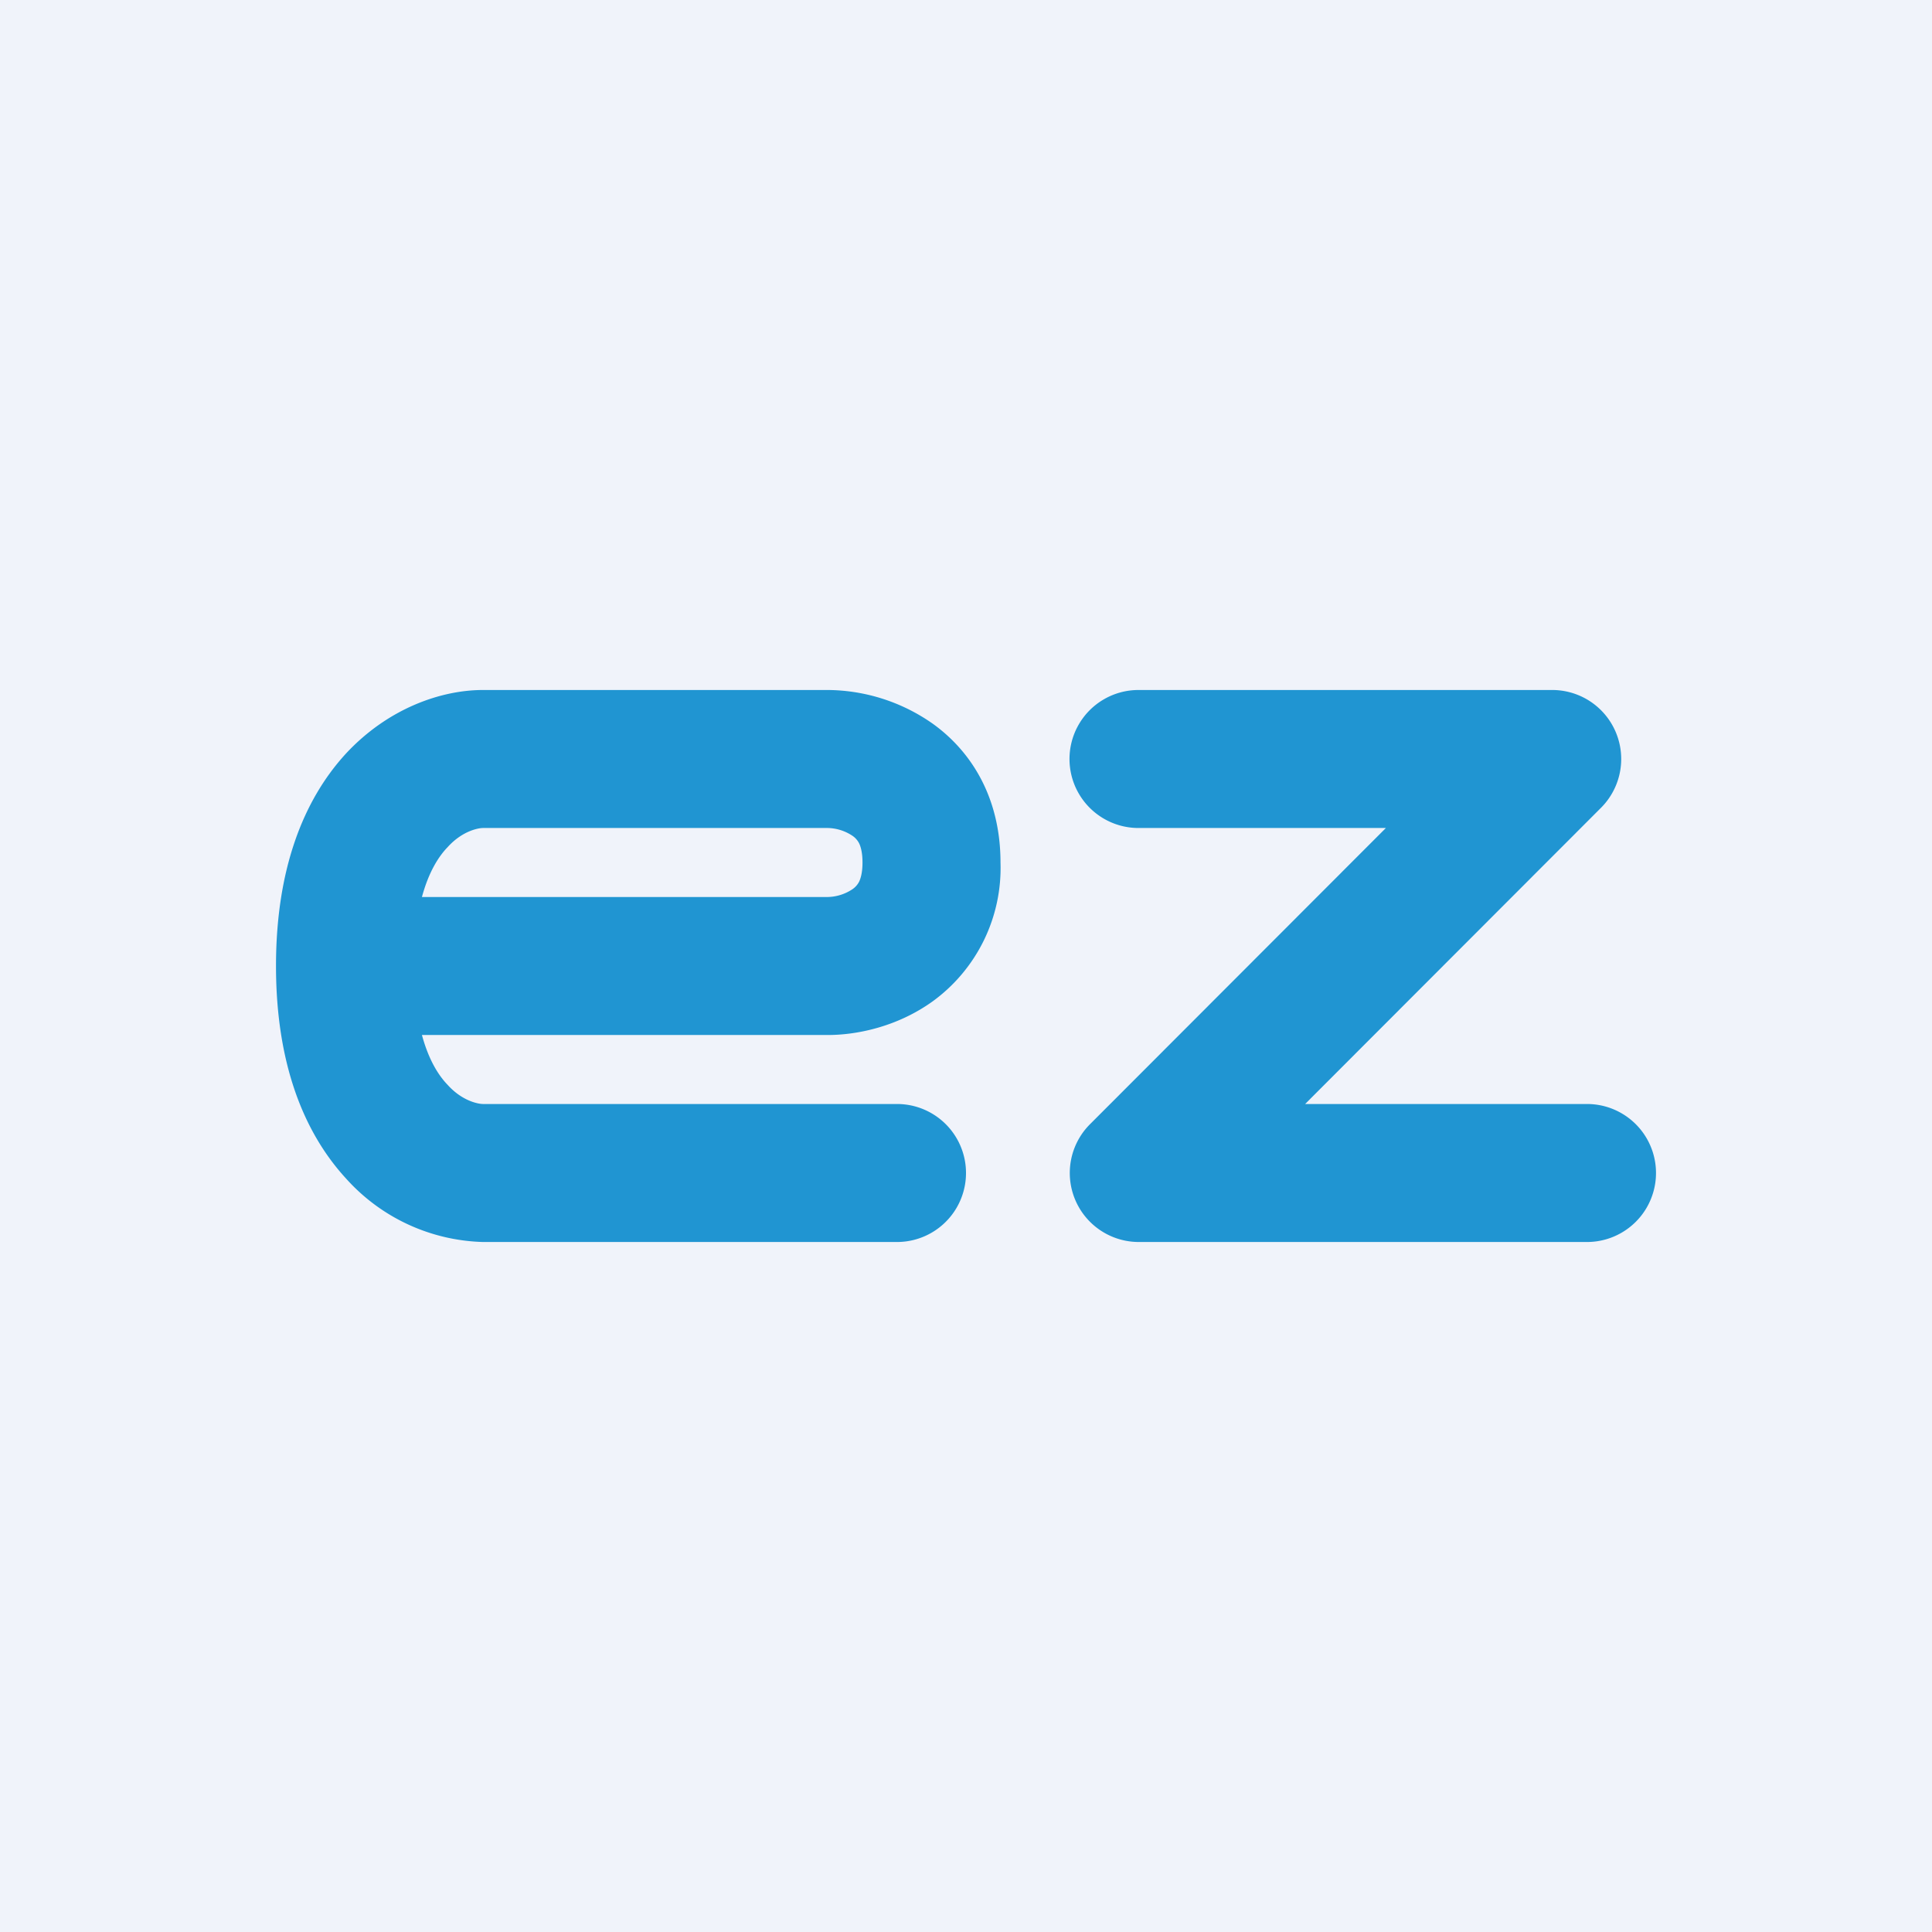
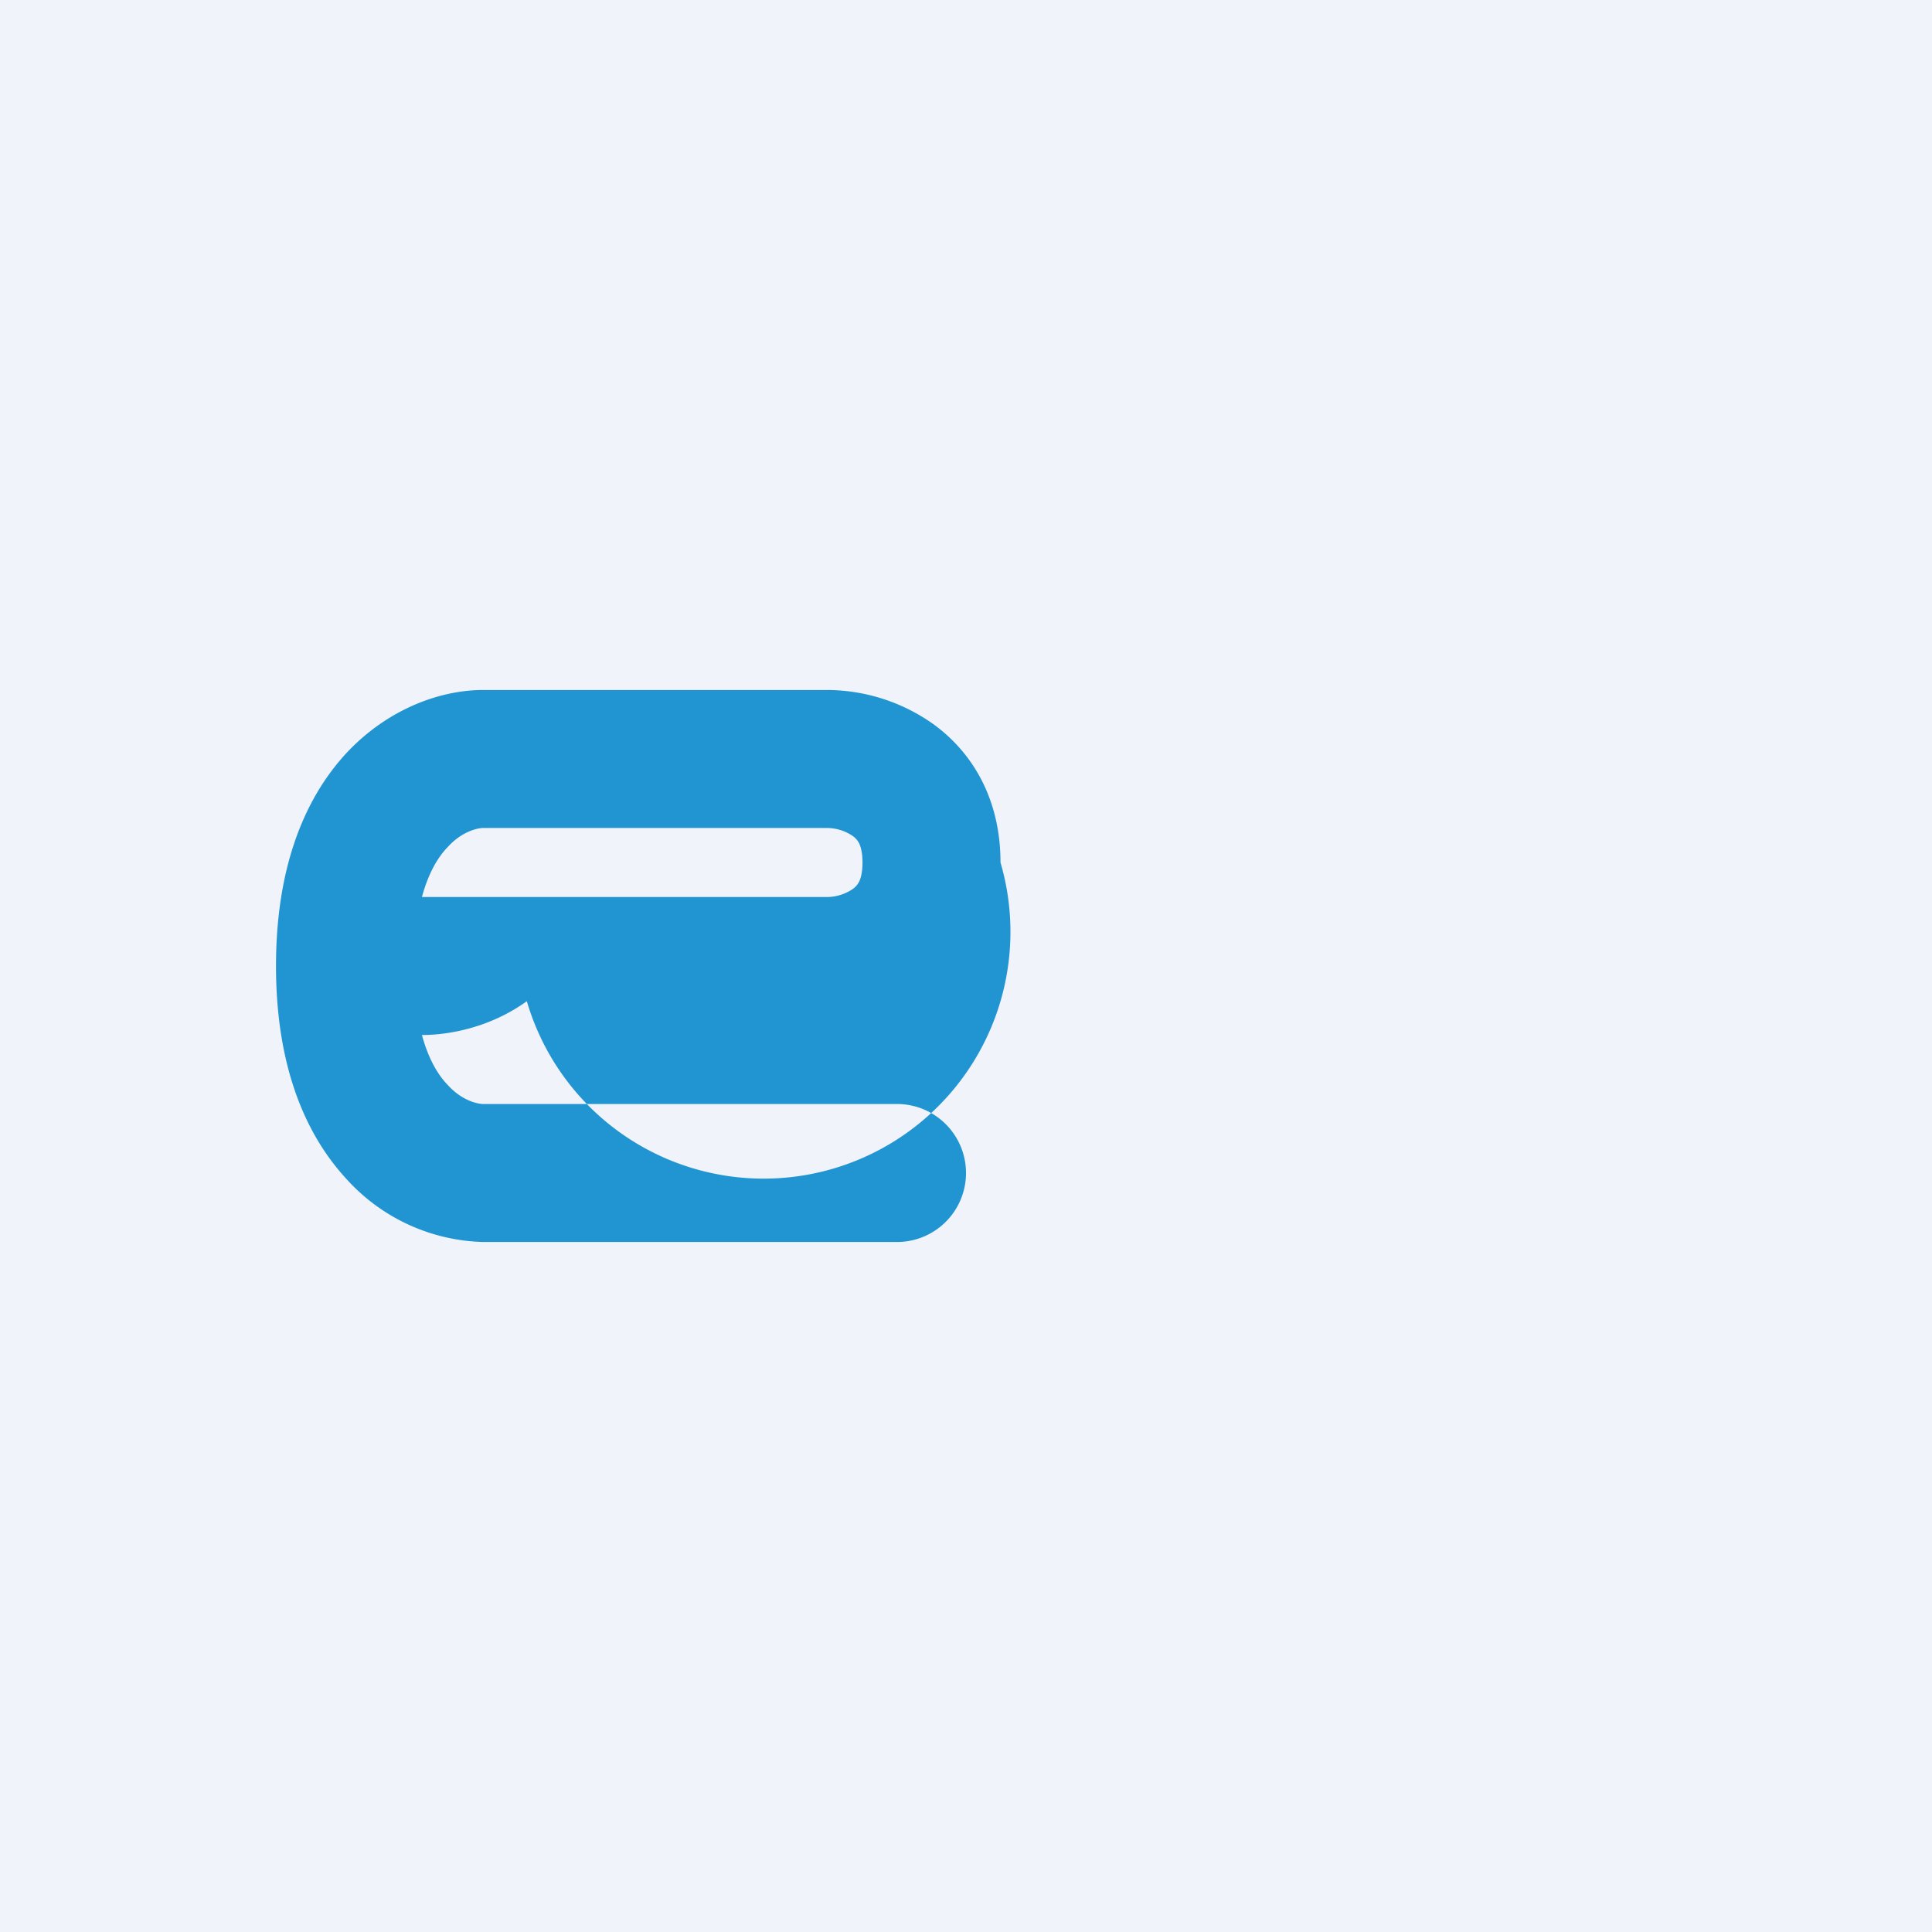
<svg xmlns="http://www.w3.org/2000/svg" width="56" height="56" viewBox="0 0 56 56">
  <path fill="#F0F3FA" d="M0 0h56v56H0z" />
-   <path fill-rule="evenodd" d="M12.23 30H24c.82 0 2-.23 3.04-.98A4.78 4.78 0 0 0 29 25c0-1.85-.82-3.2-1.96-4.02A5.35 5.35 0 0 0 24 20H14c-1.2 0-2.74.52-3.97 1.84C8.78 23.2 8 25.22 8 28c0 2.78.78 4.8 2.03 6.16A5.53 5.53 0 0 0 14 36h12a2 2 0 1 0 0-4H14c-.13 0-.6-.08-1.03-.56-.25-.26-.54-.7-.74-1.44Zm.74-5.44c-.25.26-.54.7-.74 1.44H24a1.34 1.34 0 0 0 .7-.22.59.59 0 0 0 .2-.22c.04-.08.1-.25.1-.56 0-.31-.06-.48-.1-.56a.59.59 0 0 0-.2-.22A1.34 1.34 0 0 0 24 24H14c-.13 0-.6.08-1.03.56Z" fill="#2095D2" />
-   <path d="M33 24a2 2 0 1 1 0-4h12a2 2 0 0 1 1.41 3.41L37.83 32H46a2 2 0 0 1 0 4H33a2 2 0 0 1-1.41-3.41L40.17 24H33Z" fill="#2095D2" />
+   <path fill-rule="evenodd" d="M12.23 30c.82 0 2-.23 3.04-.98A4.78 4.78 0 0 0 29 25c0-1.85-.82-3.2-1.96-4.02A5.35 5.35 0 0 0 24 20H14c-1.2 0-2.74.52-3.97 1.84C8.78 23.2 8 25.22 8 28c0 2.78.78 4.8 2.03 6.16A5.53 5.53 0 0 0 14 36h12a2 2 0 1 0 0-4H14c-.13 0-.6-.08-1.03-.56-.25-.26-.54-.7-.74-1.44Zm.74-5.44c-.25.26-.54.7-.74 1.44H24a1.34 1.34 0 0 0 .7-.22.59.59 0 0 0 .2-.22c.04-.08.1-.25.1-.56 0-.31-.06-.48-.1-.56a.59.59 0 0 0-.2-.22A1.34 1.34 0 0 0 24 24H14c-.13 0-.6.08-1.03.56Z" fill="#2095D2" />
</svg>